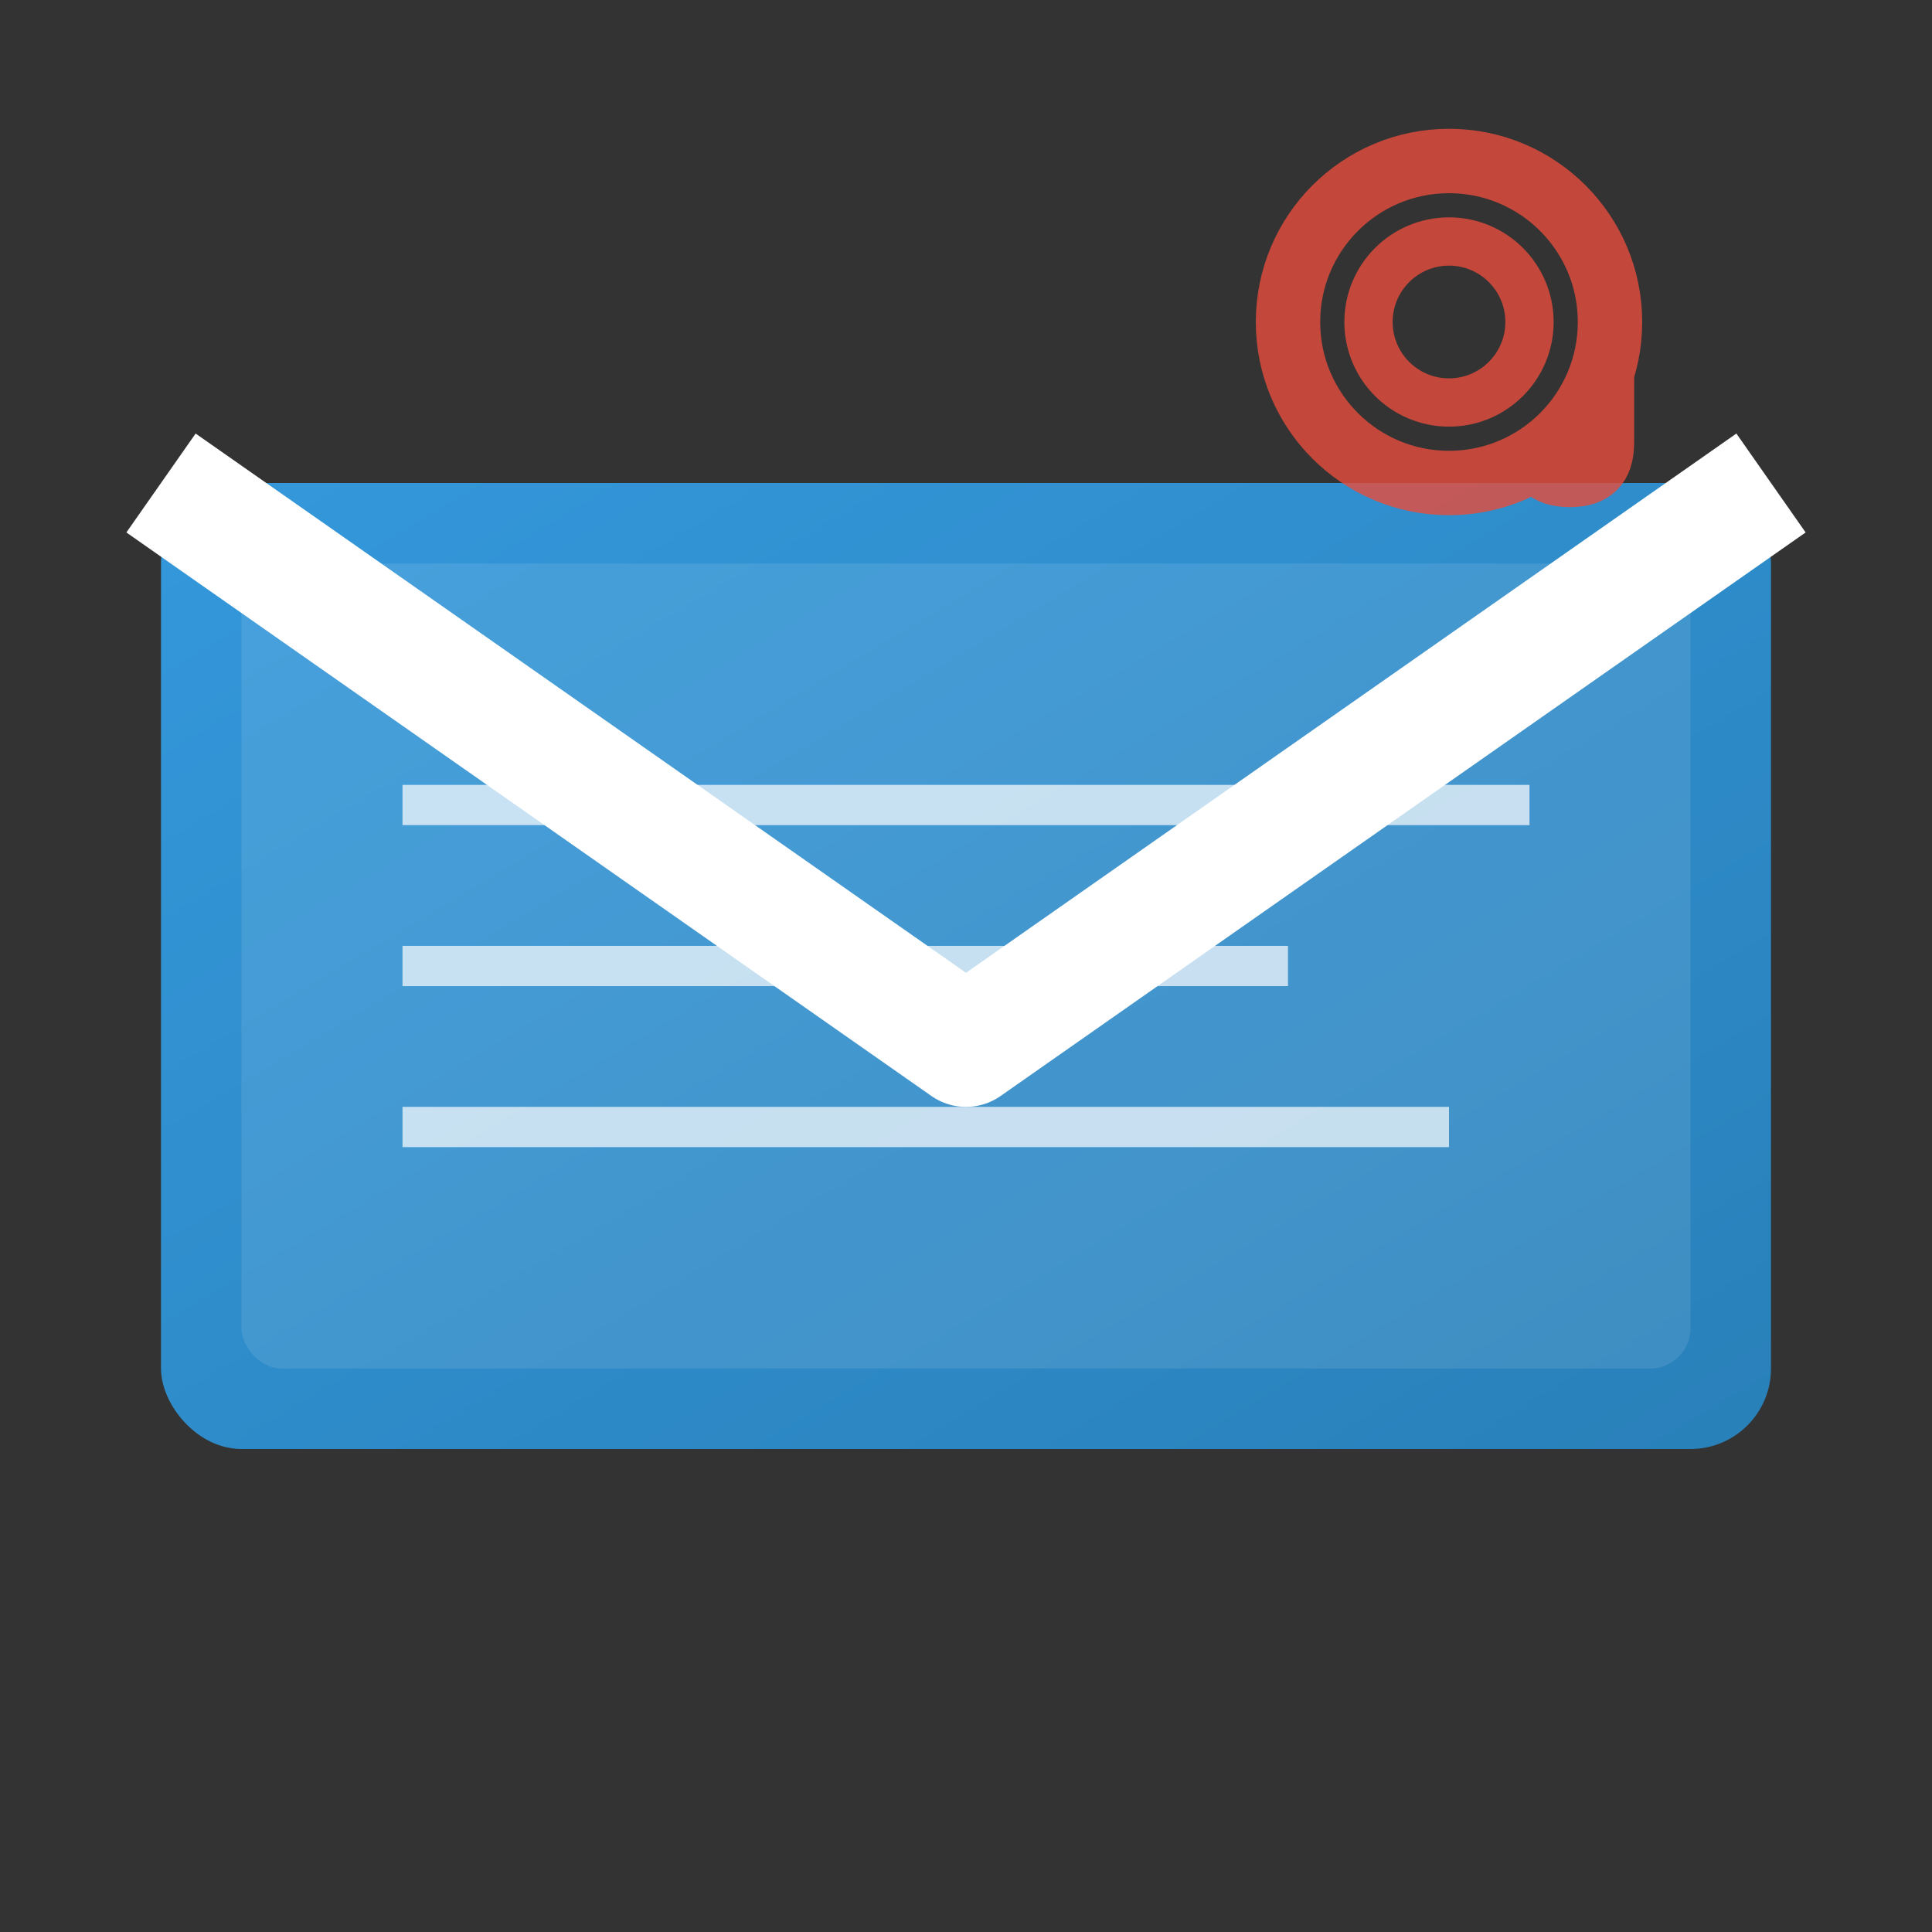
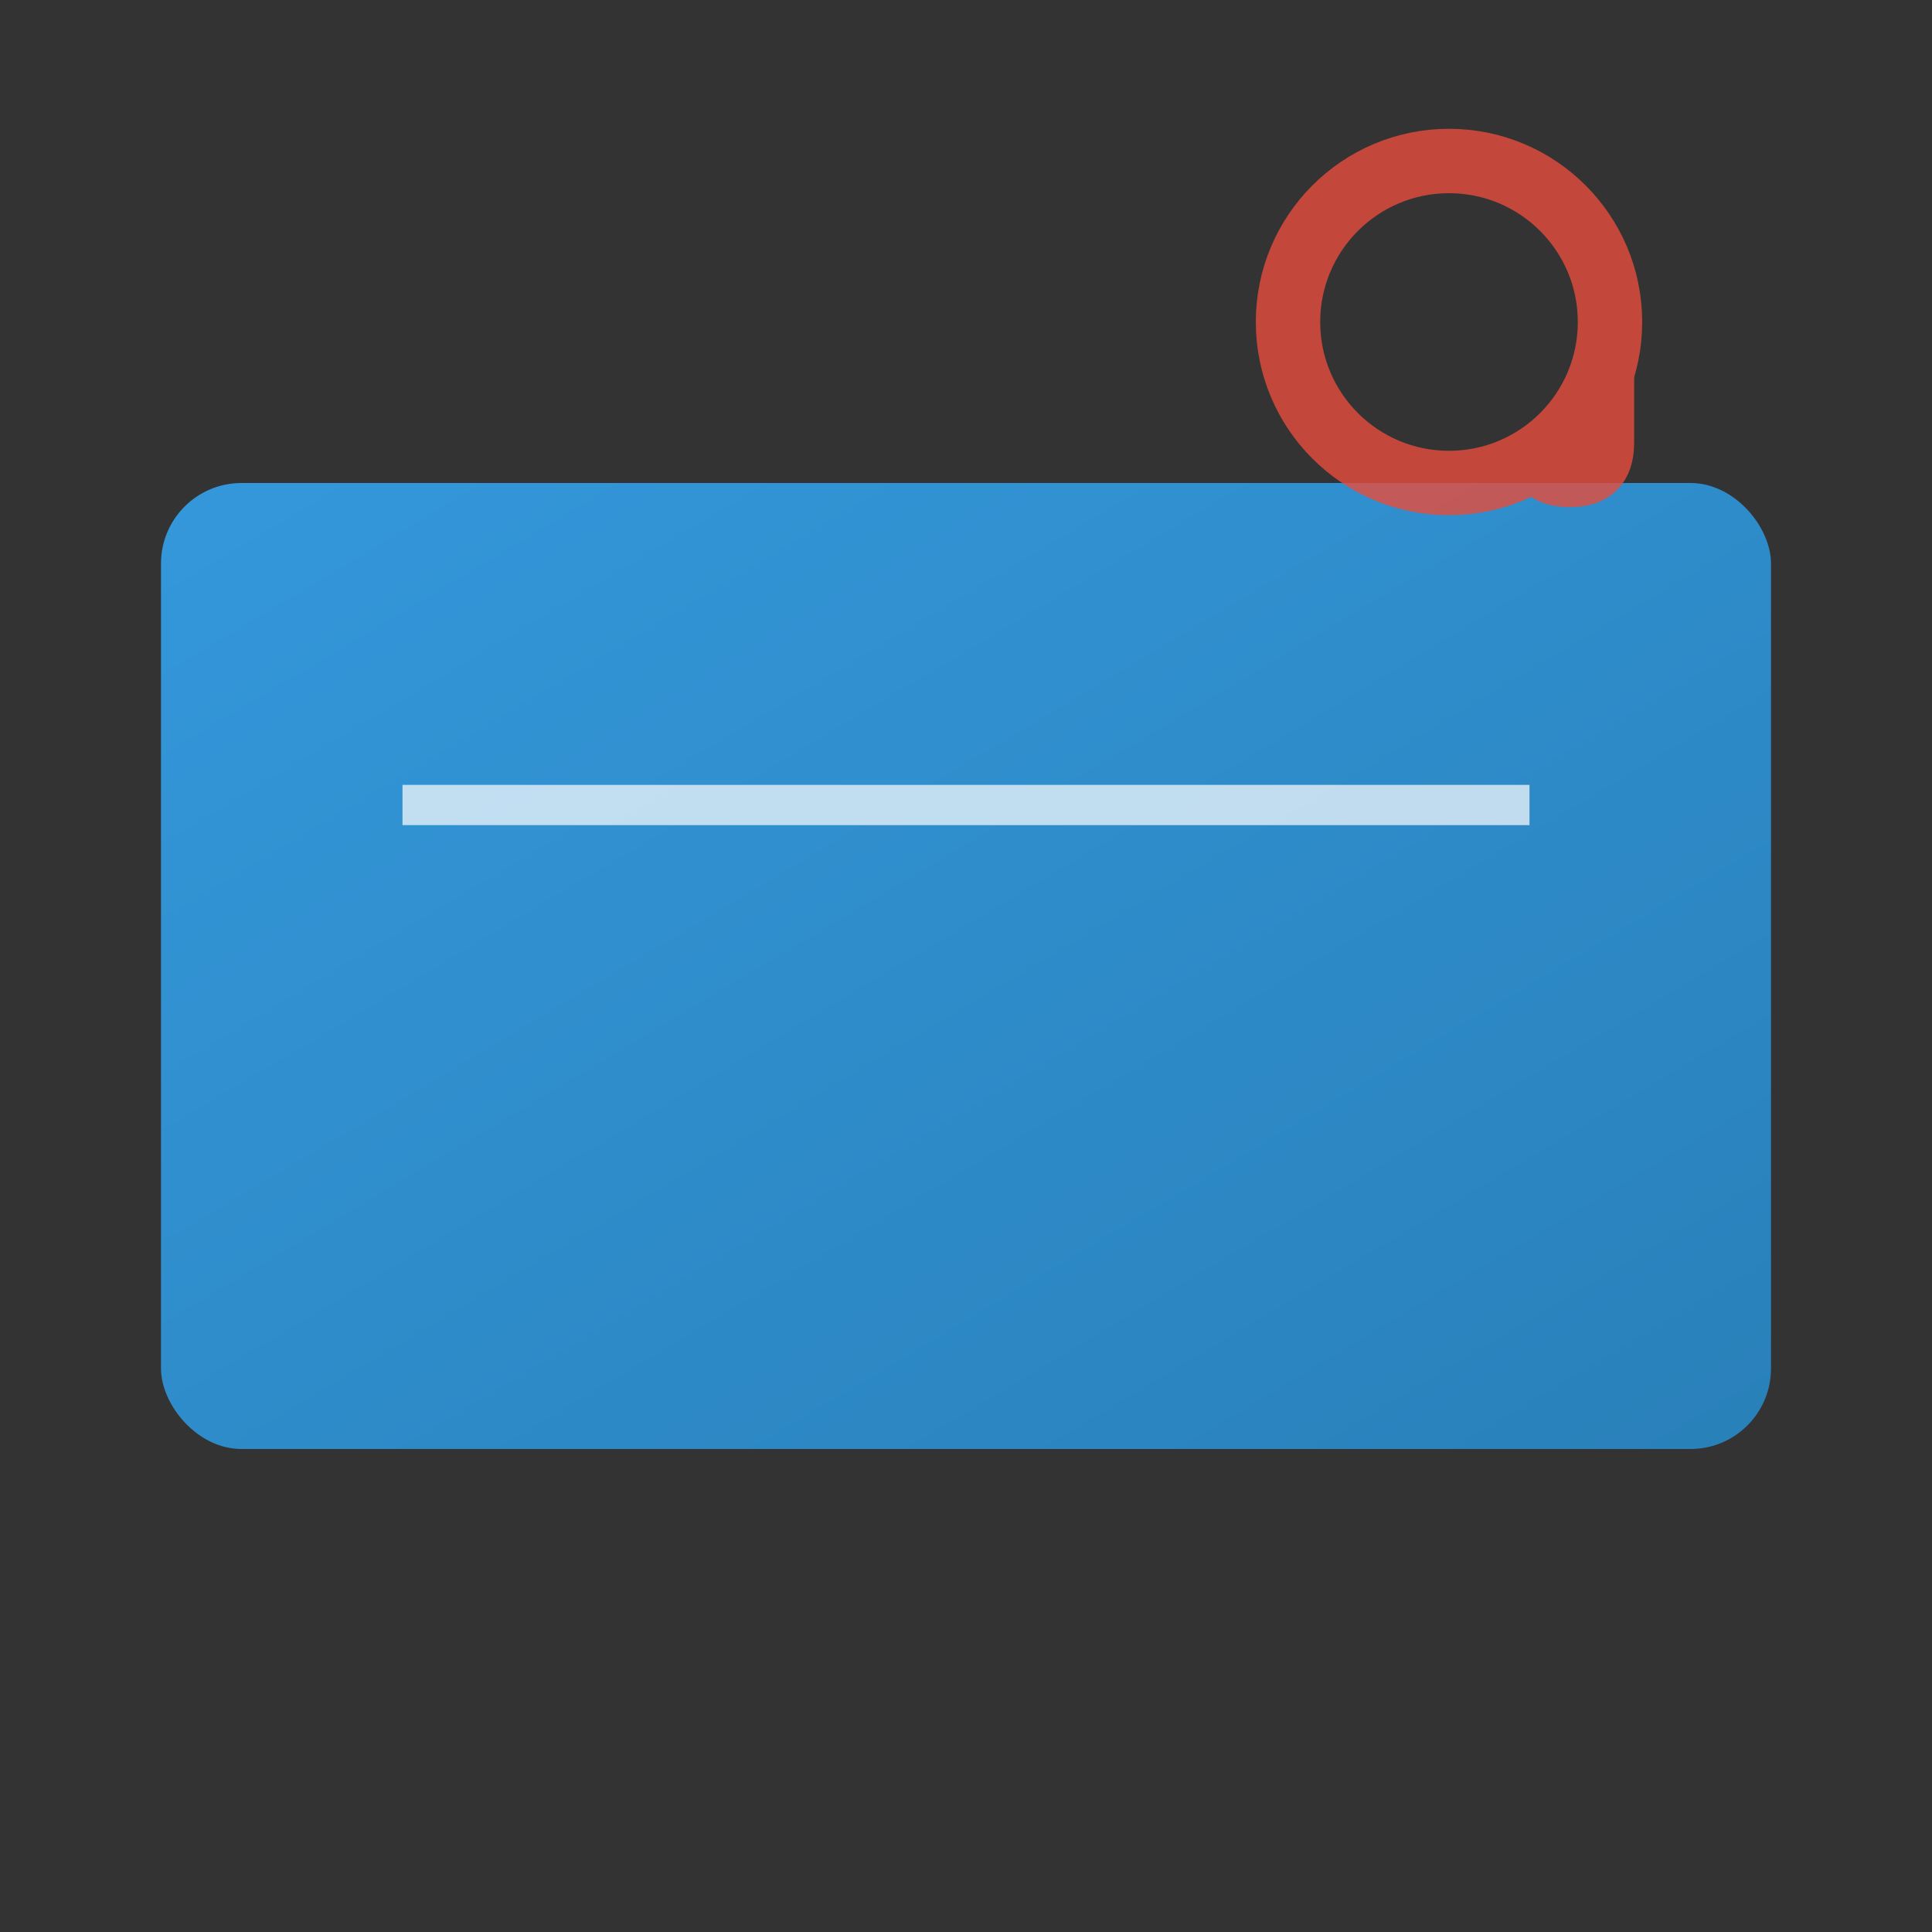
<svg xmlns="http://www.w3.org/2000/svg" width="24" height="24" viewBox="0 0 24 24" fill="none">
  <rect x="0" y="0" width="24" height="24" fill="#333333" stroke="none" />
  <defs>
    <linearGradient id="emailGrad" x1="0%" y1="0%" x2="100%" y2="100%">
      <stop offset="0%" style="stop-color:#3498db;stop-opacity:1" />
      <stop offset="100%" style="stop-color:#2980b9;stop-opacity:1" />
    </linearGradient>
  </defs>
  <rect x="2" y="6" width="20" height="12" rx="1" ry="1" fill="url(#emailGrad)" />
-   <path d="M2 6 L12 13 L22 6" stroke="#ffffff" stroke-width="1.5" fill="none" stroke-linejoin="round" />
-   <rect x="3" y="7" width="18" height="10" rx="0.5" ry="0.5" fill="#ffffff" opacity="0.1" />
  <line x1="5" y1="10" x2="19" y2="10" stroke="#ffffff" stroke-width="0.5" opacity="0.7" />
-   <line x1="5" y1="12" x2="16" y2="12" stroke="#ffffff" stroke-width="0.5" opacity="0.7" />
-   <line x1="5" y1="14" x2="18" y2="14" stroke="#ffffff" stroke-width="0.5" opacity="0.7" />
  <g transform="translate(18,4)" opacity="0.8">
    <circle cx="0" cy="0" r="2" fill="none" stroke="#e74c3c" stroke-width="0.8" />
-     <circle cx="0" cy="0" r="1" fill="none" stroke="#e74c3c" stroke-width="0.6" />
    <path d="M2 0 L2 1.5 Q2 2, 1.5 2 Q1 2, 1 1.5" stroke="#e74c3c" stroke-width="0.6" fill="none" />
  </g>
</svg>